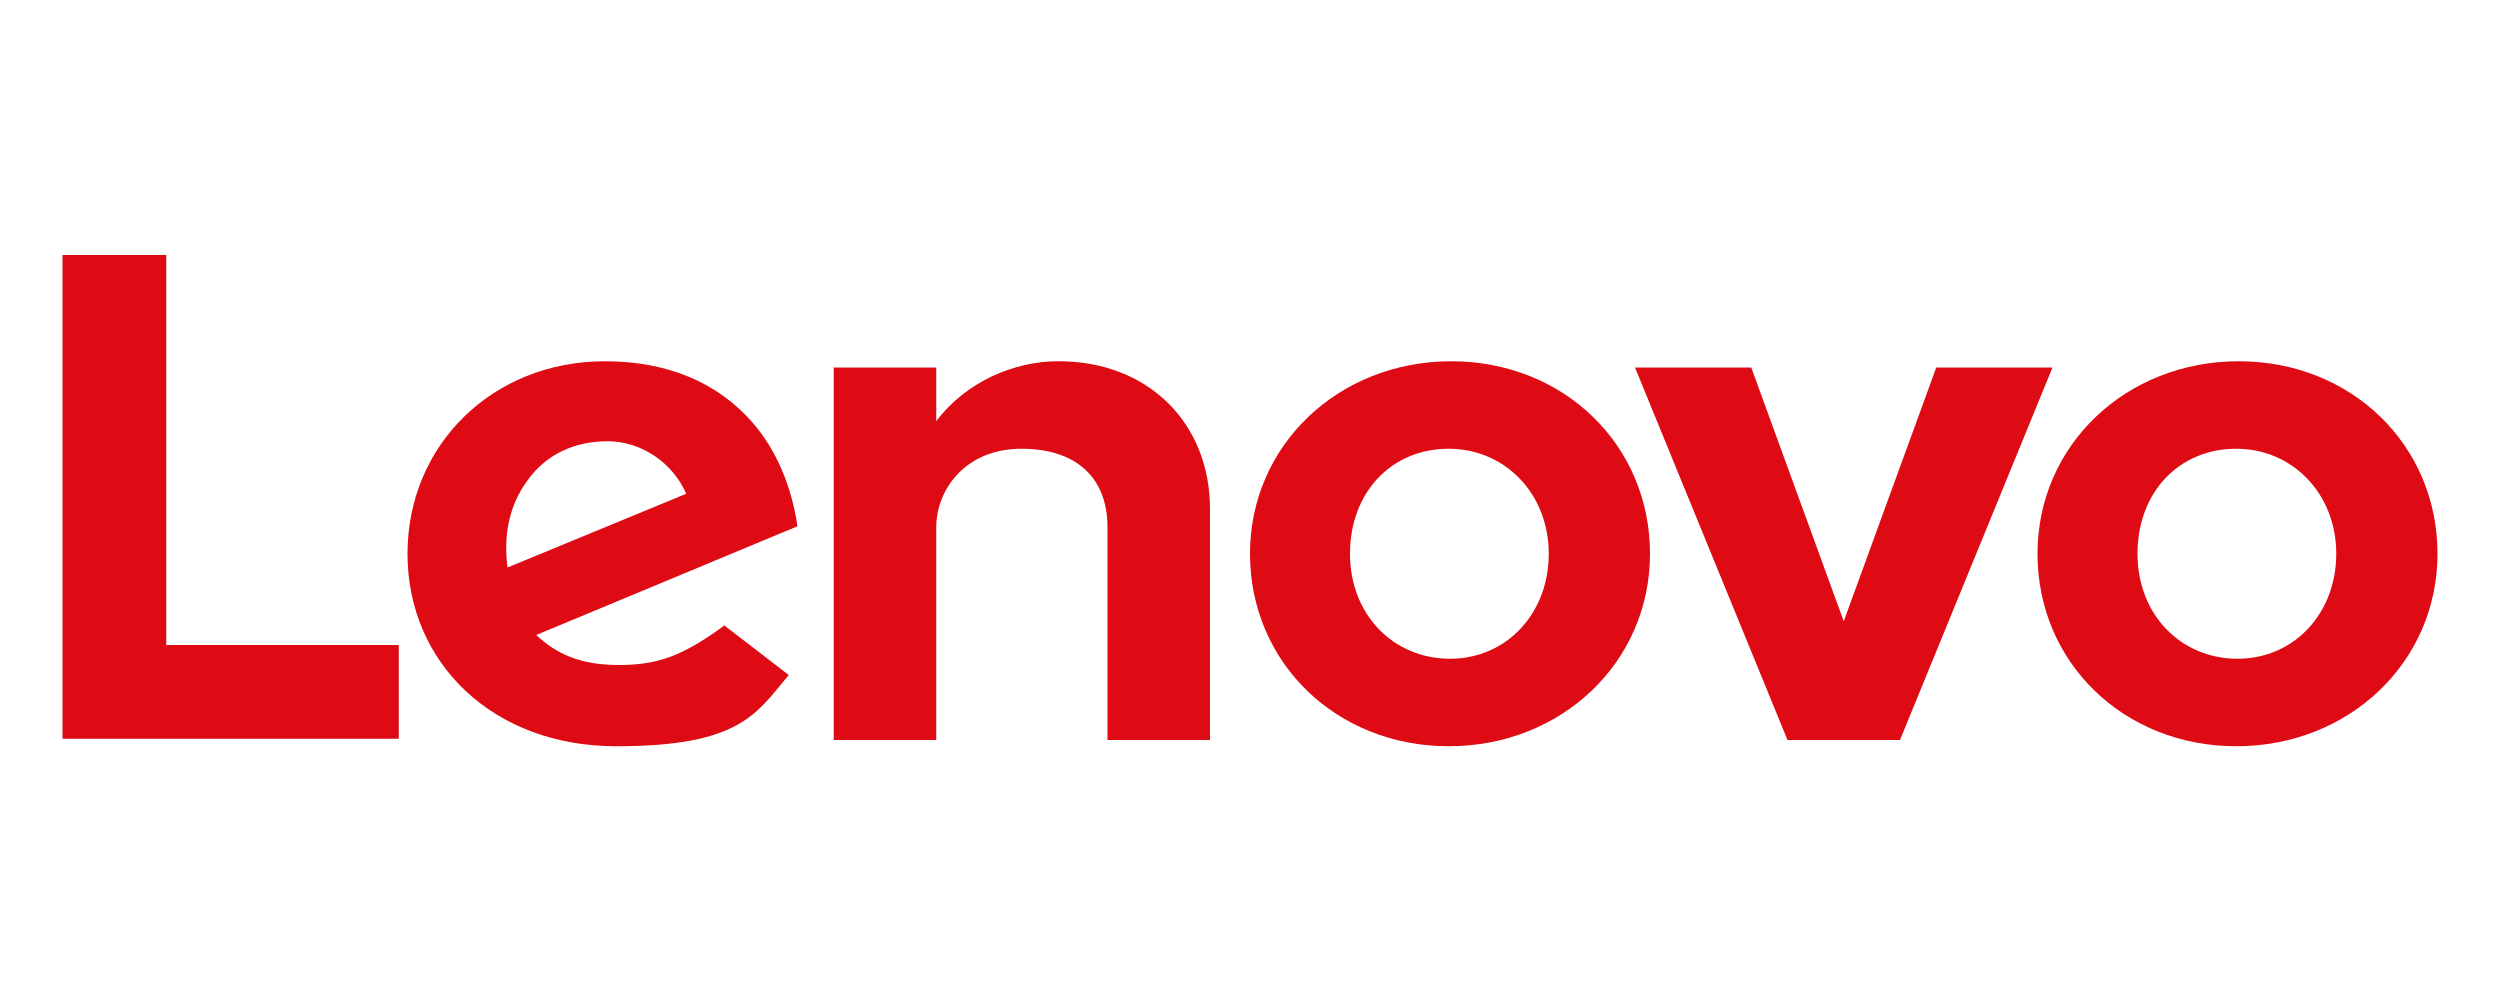
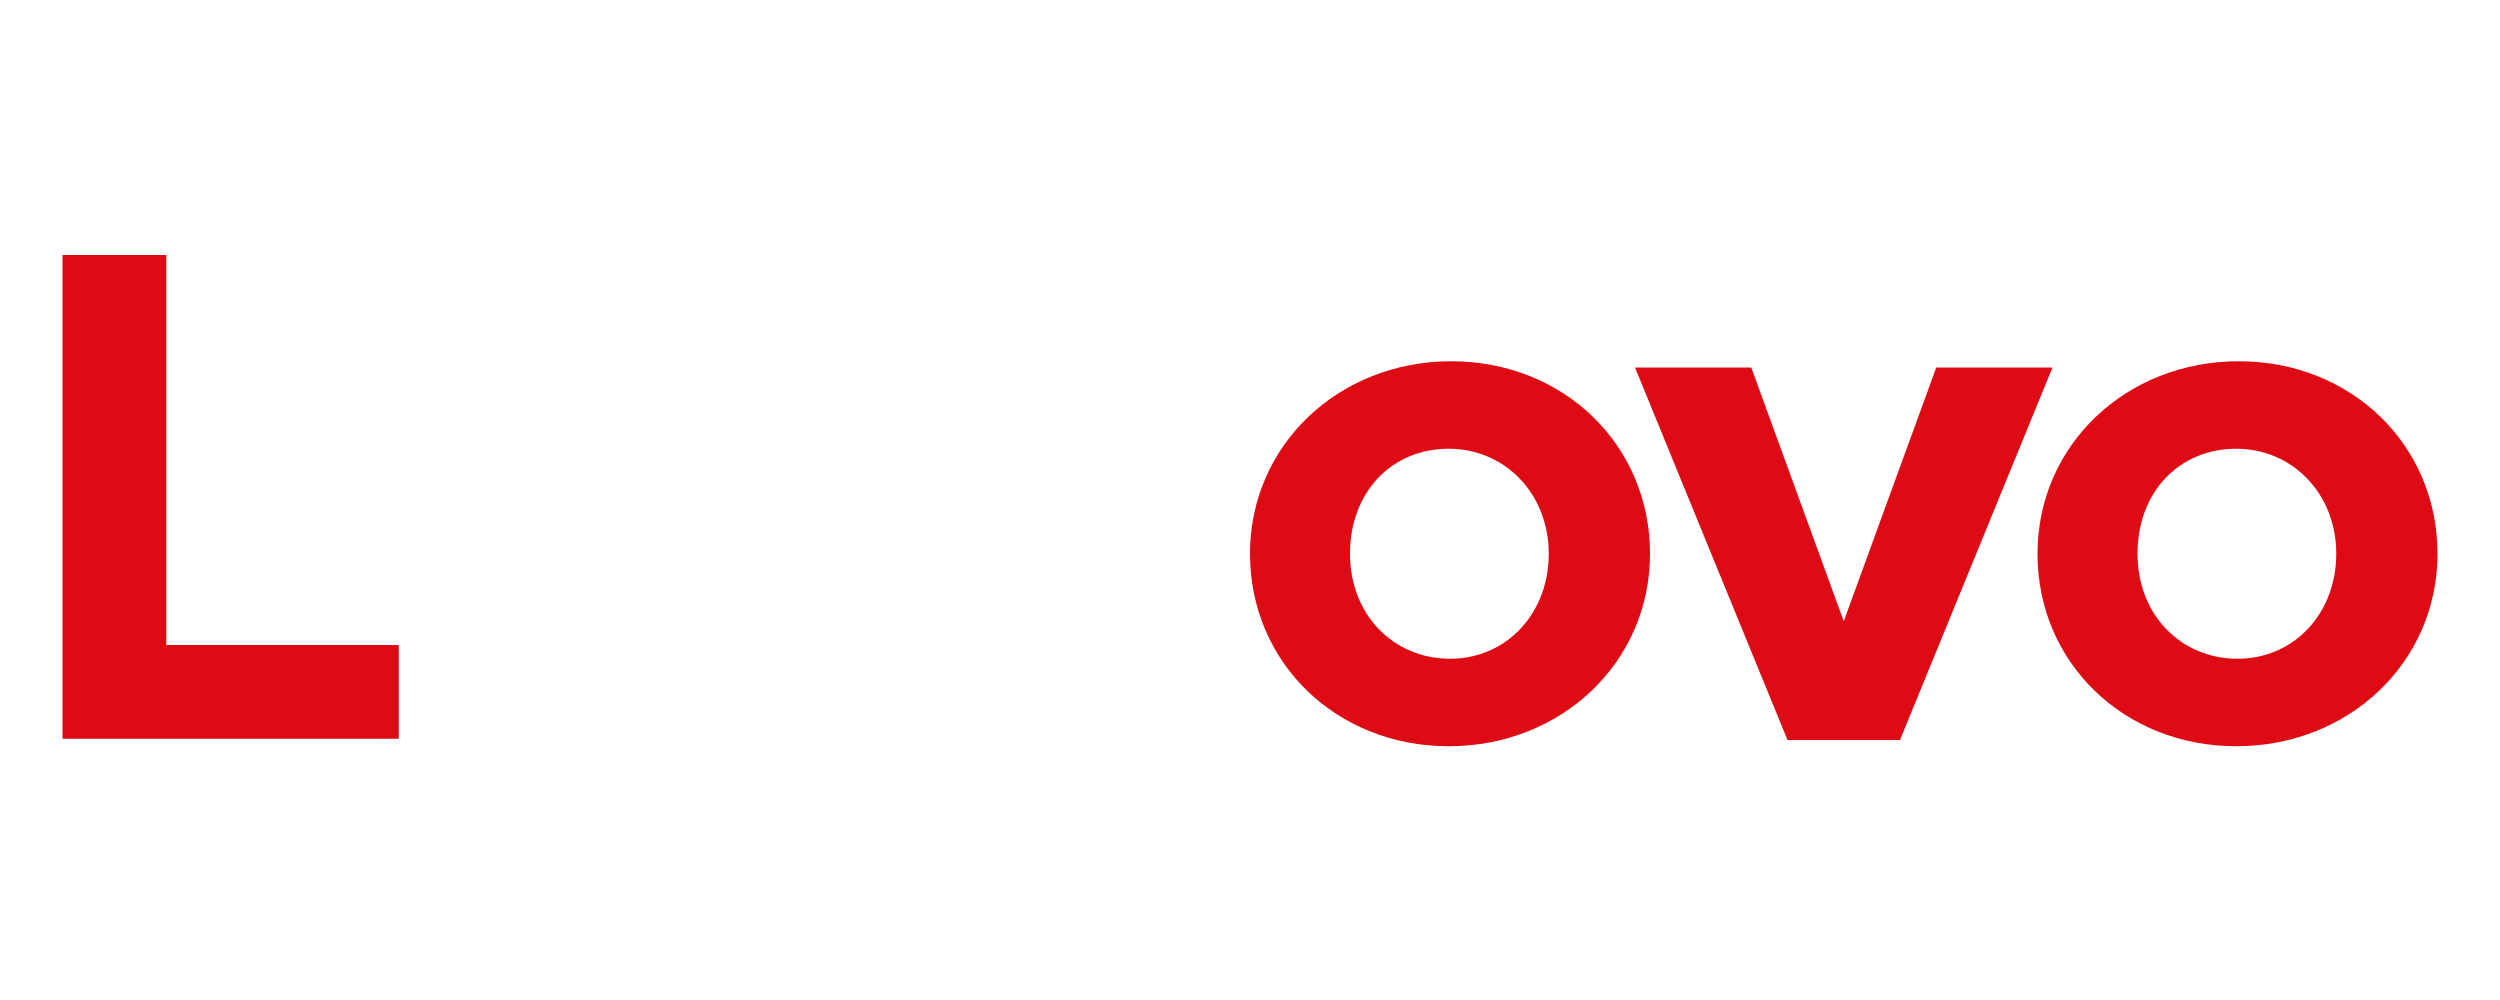
<svg xmlns="http://www.w3.org/2000/svg" id="Layer_1" version="1.1" viewBox="0 0 200 80">
  <defs>
    <style>
      .st0 {
        fill: #de0b15;
      }
    </style>
  </defs>
  <g id="layer1">
    <g id="g23944">
      <g id="g13605">
-         <path id="path13607" class="st0" d="M84.6,28.9c-3.4,0-7.3,1.6-9.7,4.8h0v-4.3h-8.2v29.8h8.2v-17c0-3.1,2.4-6.3,6.8-6.3s6.9,2.3,6.9,6.3v17h8.2v-18.5c0-6.8-4.9-11.8-12.1-11.8" />
-       </g>
+         </g>
      <g id="g13609">
        <path id="path13611" class="st0" d="M154.9,29.4l-7.4,20.3-7.4-20.3h-9.3l12.2,29.8h9l12.2-29.8h-9.3,0Z" />
      </g>
      <g id="g13613">
-         <path id="path13615" class="st0" d="M42.3,38.3c1.4-1.9,3.6-3,6.3-3s5.2,1.7,6.3,4.2l-14.3,5.9c-.4-3.1.4-5.4,1.7-7.1M58,50c-3.4,2.5-5.4,3.2-8.5,3.2s-5-.9-6.6-2.4l20.9-8.7c-.5-3.3-1.7-6.1-3.6-8.3-2.8-3.2-6.8-4.9-11.8-4.9-9,0-15.8,6.7-15.8,15.4s6.8,15.4,16.7,15.4,11.2-2.6,13.8-5.7l-5.2-4h0Z" />
-       </g>
+         </g>
      <g id="g13617">
        <path id="path13619" class="st0" d="M31.9,51.6H13.3v-31.2H5v38.7h26.9v-7.5h0Z" />
      </g>
      <g id="g13621">
        <path id="path13623" class="st0" d="M178.9,35.9c-4.6,0-7.9,3.5-7.9,8.4s3.5,8.4,8,8.4,7.9-3.6,7.9-8.4-3.5-8.4-8-8.4M178.9,59.7c-9,0-15.9-6.7-15.9-15.4s7.1-15.4,16.1-15.4,15.9,6.7,15.9,15.4-7.1,15.4-16.1,15.4" />
      </g>
      <g id="g13625">
        <path id="path13627" class="st0" d="M115.9,35.9c-4.6,0-7.9,3.5-7.9,8.4s3.5,8.4,8,8.4,7.9-3.6,7.9-8.4-3.5-8.4-8-8.4M115.9,59.7c-9,0-15.9-6.7-15.9-15.4s7.1-15.4,16.1-15.4,15.9,6.7,15.9,15.4-7.1,15.4-16.1,15.4" />
      </g>
    </g>
  </g>
</svg>